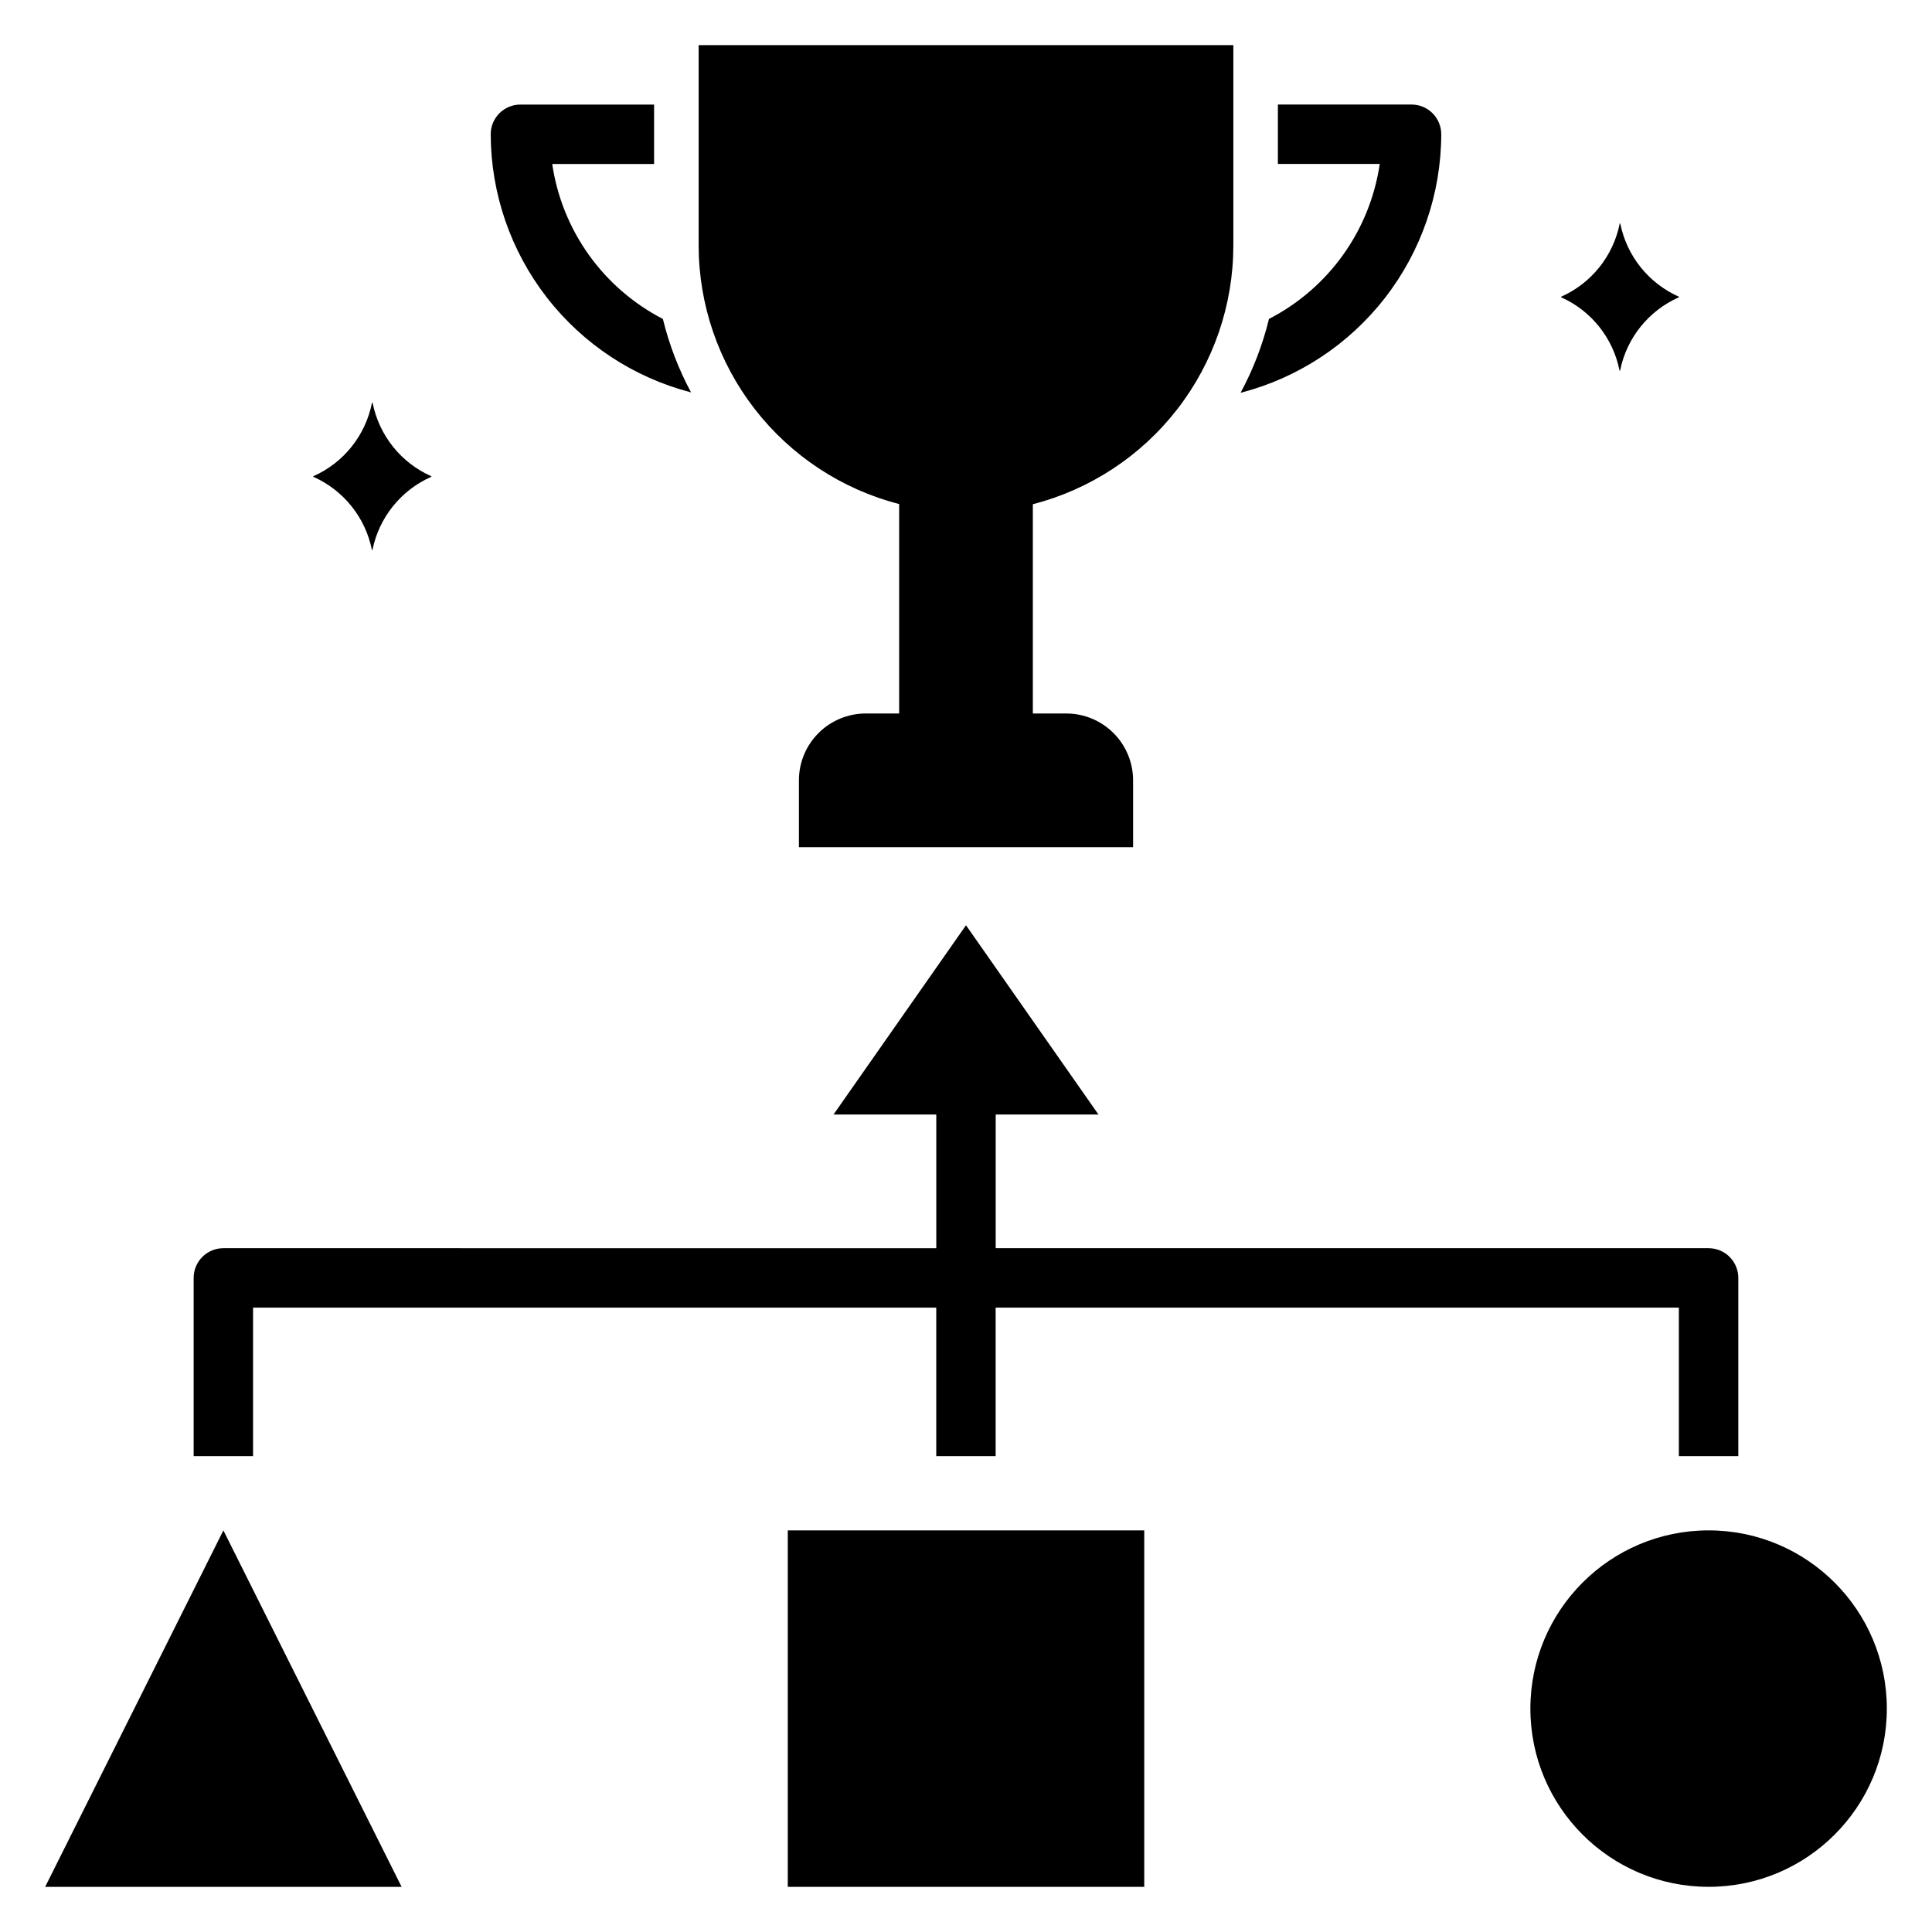
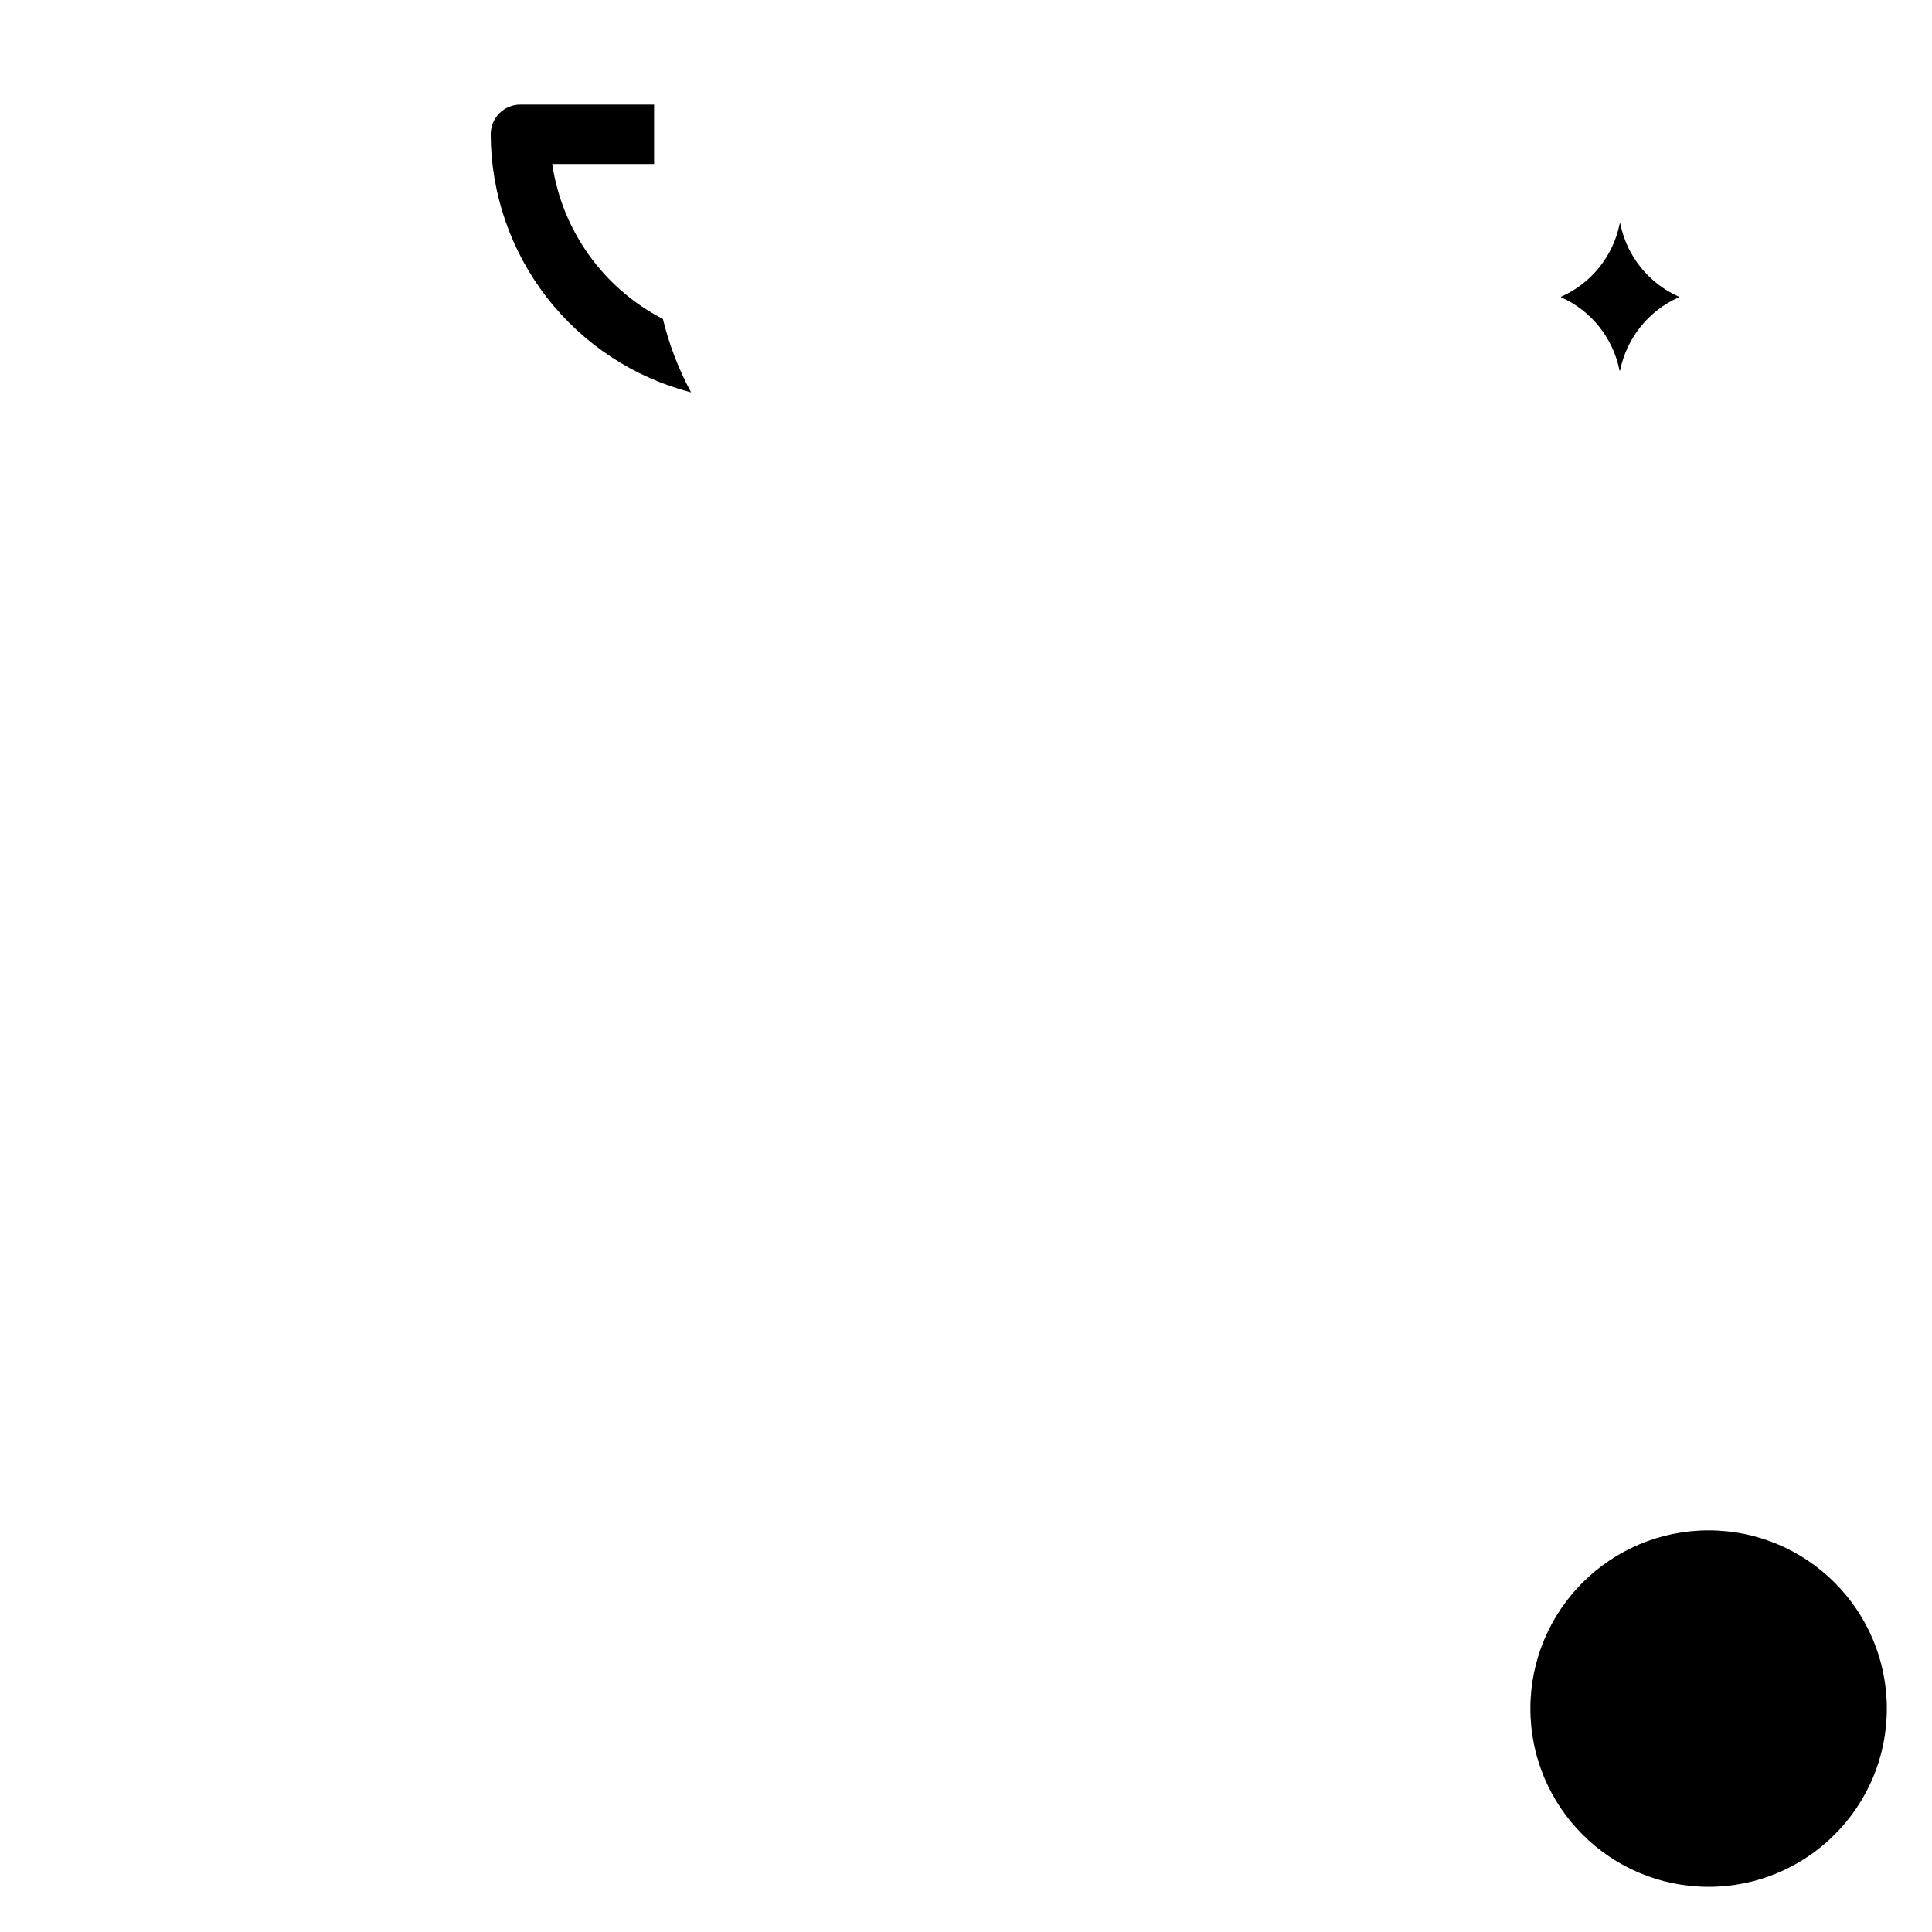
<svg xmlns="http://www.w3.org/2000/svg" fill="#000000" width="800px" height="800px" version="1.1" viewBox="144 144 512 512">
  <g>
-     <path d="m470.85 209.1v-53.137h-141.7v53.137c0.027 15.688 5.258 30.922 14.875 43.316 9.617 12.395 23.074 21.25 38.262 25.172v55.496h-8.855c-4.695 0-9.203 1.867-12.523 5.188-3.32 3.324-5.188 7.828-5.188 12.523v17.715h88.559v-17.715c0-4.695-1.863-9.199-5.188-12.523-3.32-3.32-7.824-5.188-12.523-5.188h-8.855v-55.457c15.195-3.926 28.66-12.781 38.277-25.184 9.617-12.402 14.844-27.648 14.859-43.344z" />
-     <path d="m480.29 228.52c-1.656 6.82-4.188 13.402-7.527 19.578 15.199-3.926 28.668-12.781 38.293-25.18 9.621-12.402 14.859-27.645 14.891-43.34 0-2.09-0.828-4.09-2.305-5.566-1.477-1.477-3.477-2.305-5.566-2.305h-35.422v15.742h26.992c-2.59 17.625-13.52 32.914-29.355 41.07z" />
-     <path d="m352.77 549.57h94.465v94.465h-94.465z" />
-     <path d="m203.2 549.57-47.234 94.465h94.465z" />
    <path d="m644.03 596.8c0 26.082-21.148 47.23-47.23 47.23-26.086 0-47.234-21.148-47.234-47.23 0-26.086 21.148-47.234 47.234-47.234 26.082 0 47.23 21.148 47.23 47.234" />
    <path d="m573.35 242.16c1.738-8.605 7.547-15.832 15.578-19.379 0.059-0.031 0.059-0.113 0-0.145-8.016-3.559-13.809-10.781-15.539-19.379-0.023-0.074-0.125-0.074-0.148 0-1.723 8.598-7.516 15.824-15.531 19.379-0.059 0.031-0.059 0.113 0 0.145 7.996 3.566 13.766 10.793 15.477 19.379 0 0.109 0.164 0.109 0.164 0z" />
-     <path d="m242.56 250.83c-1.723 8.598-7.516 15.824-15.531 19.379-0.059 0.031-0.059 0.113 0 0.145 8.016 3.555 13.809 10.781 15.531 19.379 0.023 0.074 0.125 0.074 0.148 0 1.742-8.609 7.559-15.836 15.594-19.379 0.059-0.031 0.059-0.113 0-0.145-8.016-3.555-13.809-10.781-15.539-19.379 0-0.137-0.203-0.137-0.203 0z" />
-     <path d="m604.67 529.89v-47.23c0-2.09-0.832-4.09-2.305-5.566-1.477-1.477-3.481-2.309-5.566-2.309h-188.93v-35.422h27.238l-35.109-50.16-35.109 50.16h27.234v35.426l-188.93-0.004c-4.348 0-7.875 3.527-7.875 7.875v47.23h15.746v-39.359h181.05v39.359h15.742v-39.359h181.06v39.359z" />
+     <path d="m242.56 250.83z" />
    <path d="m317.34 171.71h-35.426c-4.348 0-7.871 3.523-7.871 7.871 0.039 15.668 5.269 30.879 14.875 43.258 9.609 12.379 23.047 21.223 38.215 25.148-3.305-6.144-5.812-12.688-7.465-19.465-15.824-8.164-26.742-23.453-29.324-41.07h26.996z" />
  </g>
</svg>